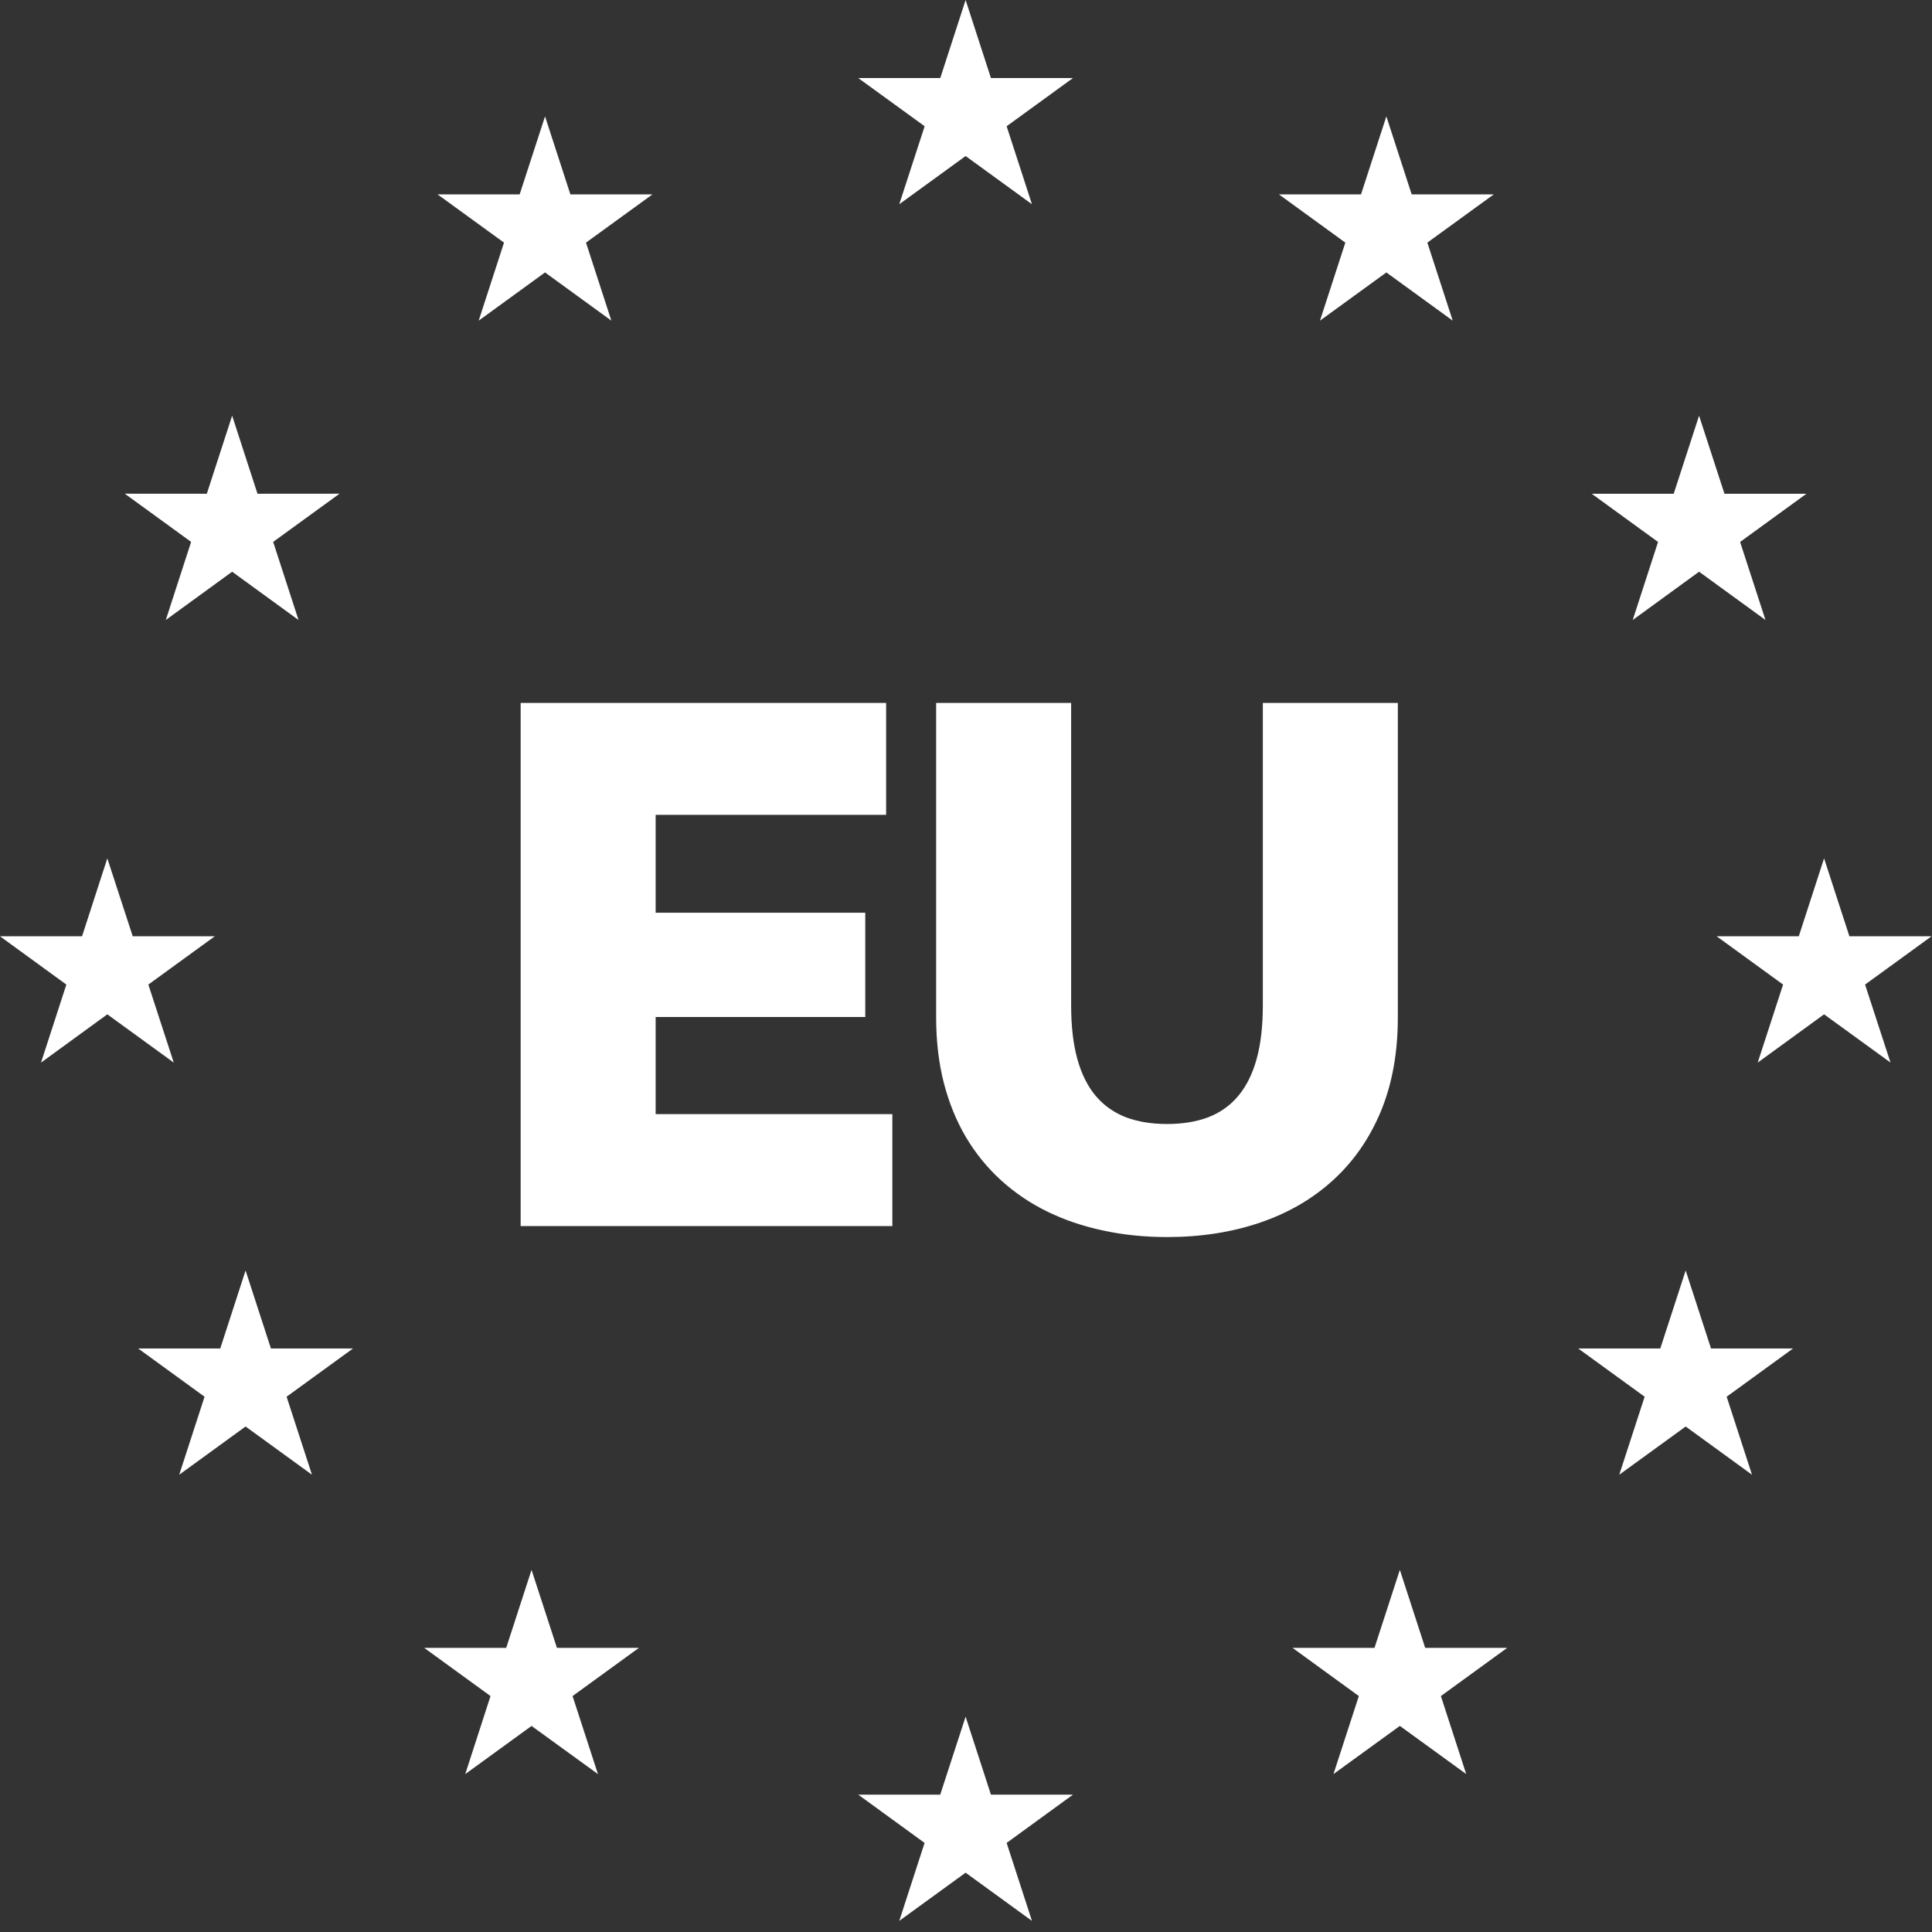
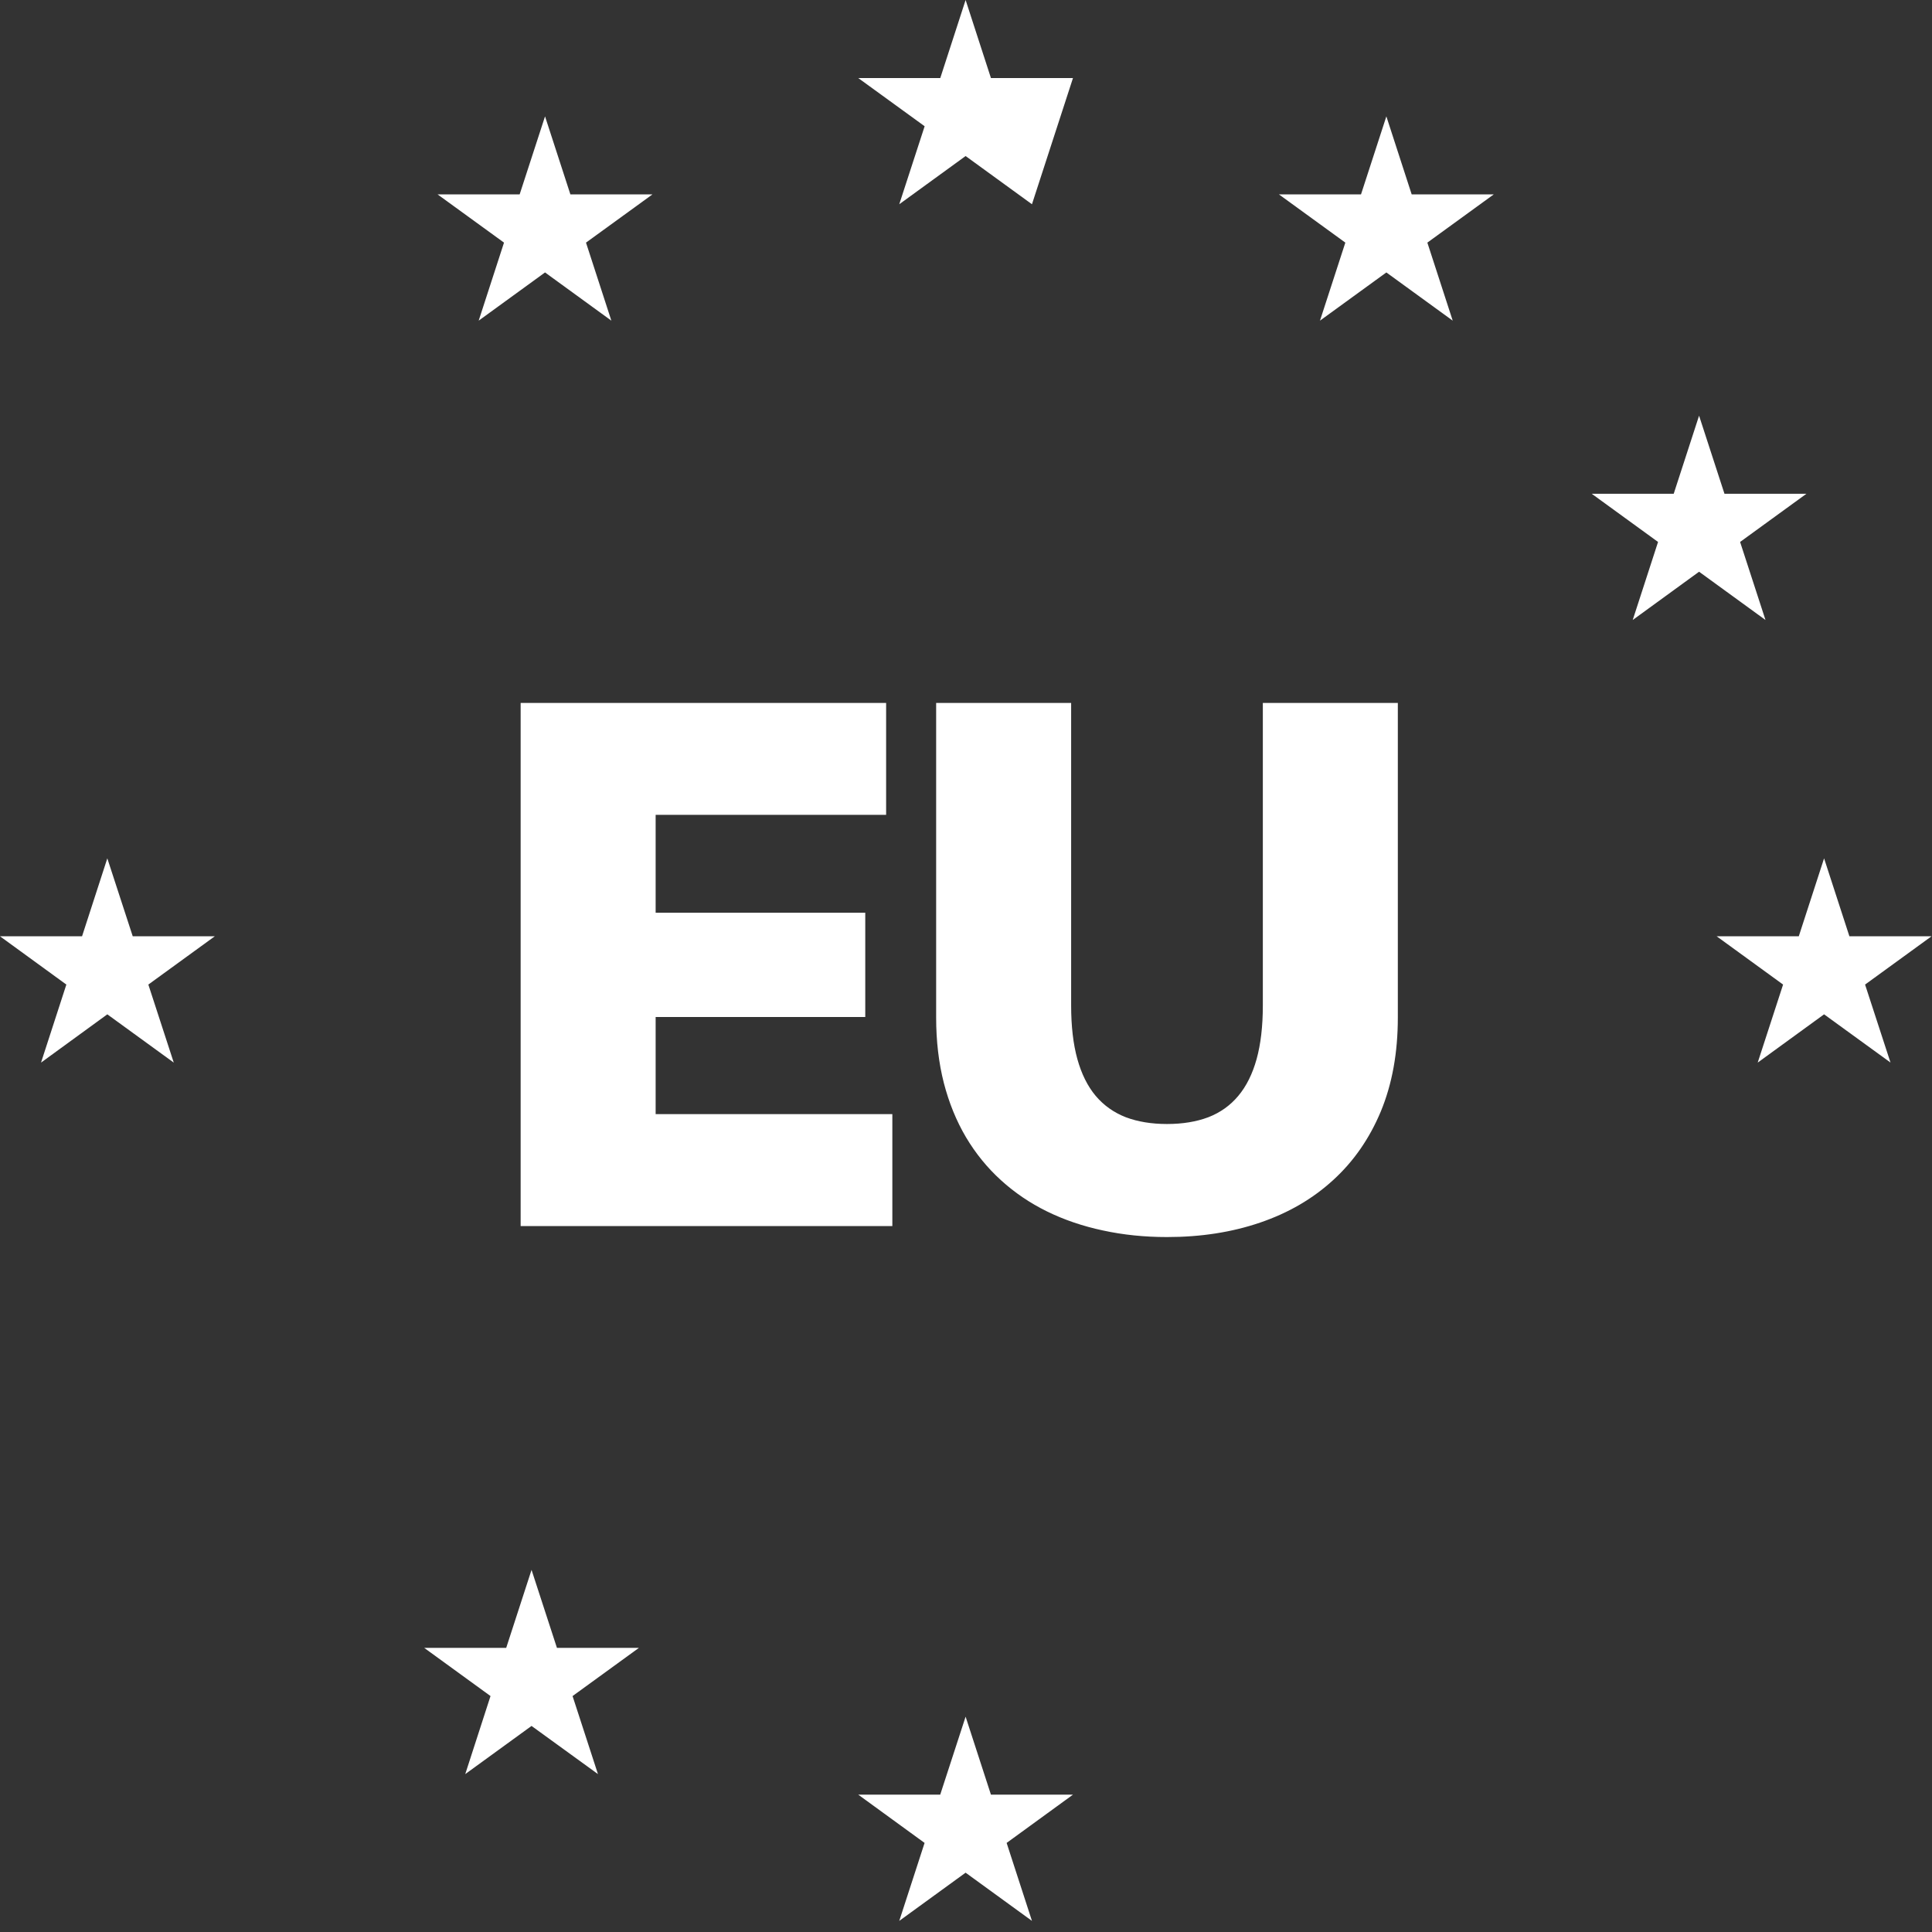
<svg xmlns="http://www.w3.org/2000/svg" width="64" height="64" viewBox="0 0 64 64" fill="none">
  <rect x="0" y="0" width="64" height="64" fill="#333333" stroke="none" />
  <path d="M29.354 23.285V26.993H21.719V30.235H28.663V33.689H21.719V36.907H29.56V40.615H17.247V23.285H29.354ZM31.011 23.285H35.483V33.307C35.483 33.994 35.551 34.586 35.689 35.083C35.826 35.576 36.028 35.982 36.295 36.301C36.565 36.62 36.899 36.856 37.294 37.01C37.69 37.159 38.145 37.234 38.658 37.234C39.175 37.234 39.631 37.159 40.027 37.01C40.423 36.856 40.755 36.62 41.021 36.301C41.288 35.982 41.49 35.576 41.627 35.083C41.764 34.586 41.833 33.994 41.833 33.307V23.285H46.305V33.707C46.305 34.875 46.117 35.911 45.742 36.816C45.366 37.717 44.839 38.476 44.16 39.094C43.485 39.712 42.679 40.181 41.742 40.5C40.809 40.819 39.781 40.979 38.658 40.979C37.91 40.979 37.204 40.906 36.537 40.761C35.87 40.619 35.252 40.409 34.683 40.13C34.117 39.852 33.608 39.506 33.156 39.094C32.703 38.682 32.318 38.208 31.998 37.67C31.679 37.129 31.435 36.529 31.265 35.871C31.096 35.208 31.011 34.487 31.011 33.707V23.285Z" fill="white" />
-   <path d="M31.987 0L32.826 2.585H35.544L33.346 4.182L34.185 6.766L31.987 5.169L29.789 6.766L30.63 4.182L28.43 2.585H31.148L31.987 0Z" fill="white" />
+   <path d="M31.987 0L32.826 2.585H35.544L34.185 6.766L31.987 5.169L29.789 6.766L30.63 4.182L28.43 2.585H31.148L31.987 0Z" fill="white" />
  <path d="M18.055 3.855L18.895 6.44H21.613L19.412 8.037L20.252 10.622L18.055 9.025L15.857 10.622L16.696 8.037L14.496 6.44H17.214L18.055 3.855Z" fill="white" />
-   <path d="M7.69 13.77L8.53 16.356L11.248 16.354L9.049 17.951L9.889 20.538L7.69 18.939L5.492 20.538L6.331 17.951L4.133 16.354L6.851 16.356L7.69 13.77Z" fill="white" />
  <path d="M3.555 28.434L4.397 31.016H7.115L4.914 32.615L5.756 35.2L3.555 33.601L1.359 35.2L2.198 32.615L0 31.016H2.718L3.555 28.434Z" fill="white" />
-   <path d="M8.135 42.086L8.975 44.671H11.693L9.494 46.268L10.334 48.852L8.135 47.255L5.937 48.852L6.776 46.268L4.578 44.671H7.296L8.135 42.086Z" fill="white" />
  <path d="M17.608 52.004L18.449 54.587H21.166L18.967 56.184L19.808 58.769L17.608 57.174L15.412 58.769L16.249 56.184L14.051 54.587H16.769L17.608 52.004Z" fill="white" />
  <path d="M31.987 56.867L32.826 59.45H35.544L33.346 61.049L34.185 63.632L31.987 62.035L29.789 63.632L30.628 61.049L28.43 59.45H31.146L31.987 56.867Z" fill="white" />
-   <path d="M46.372 52.004L47.211 54.587H49.929L47.731 56.184L48.57 58.768L46.372 57.173L44.173 58.768L45.013 56.184L42.816 54.587H45.532L46.372 52.004Z" fill="white" />
-   <path d="M55.84 42.086L56.68 44.671H59.396L57.198 46.268L58.037 48.852L55.84 47.255L53.64 48.852L54.481 46.268L52.281 44.671H54.999L55.84 42.086Z" fill="white" />
  <path d="M60.425 28.434L61.264 31.016H63.984L61.783 32.615L62.625 35.198L60.425 33.601L58.226 35.2L59.067 32.615L56.867 31.016H59.587L60.425 28.434Z" fill="white" />
  <path d="M56.284 13.77L57.125 16.356H59.841L57.643 17.953L58.484 20.538L56.284 18.939L54.086 20.538L54.925 17.953L52.727 16.356H55.444L56.284 13.77Z" fill="white" />
  <path d="M45.925 3.855L46.764 6.44H49.482L47.283 8.037L48.123 10.622L45.925 9.025L43.726 10.622L44.566 8.037L42.367 6.44H45.085L45.925 3.855Z" fill="white" />
</svg>